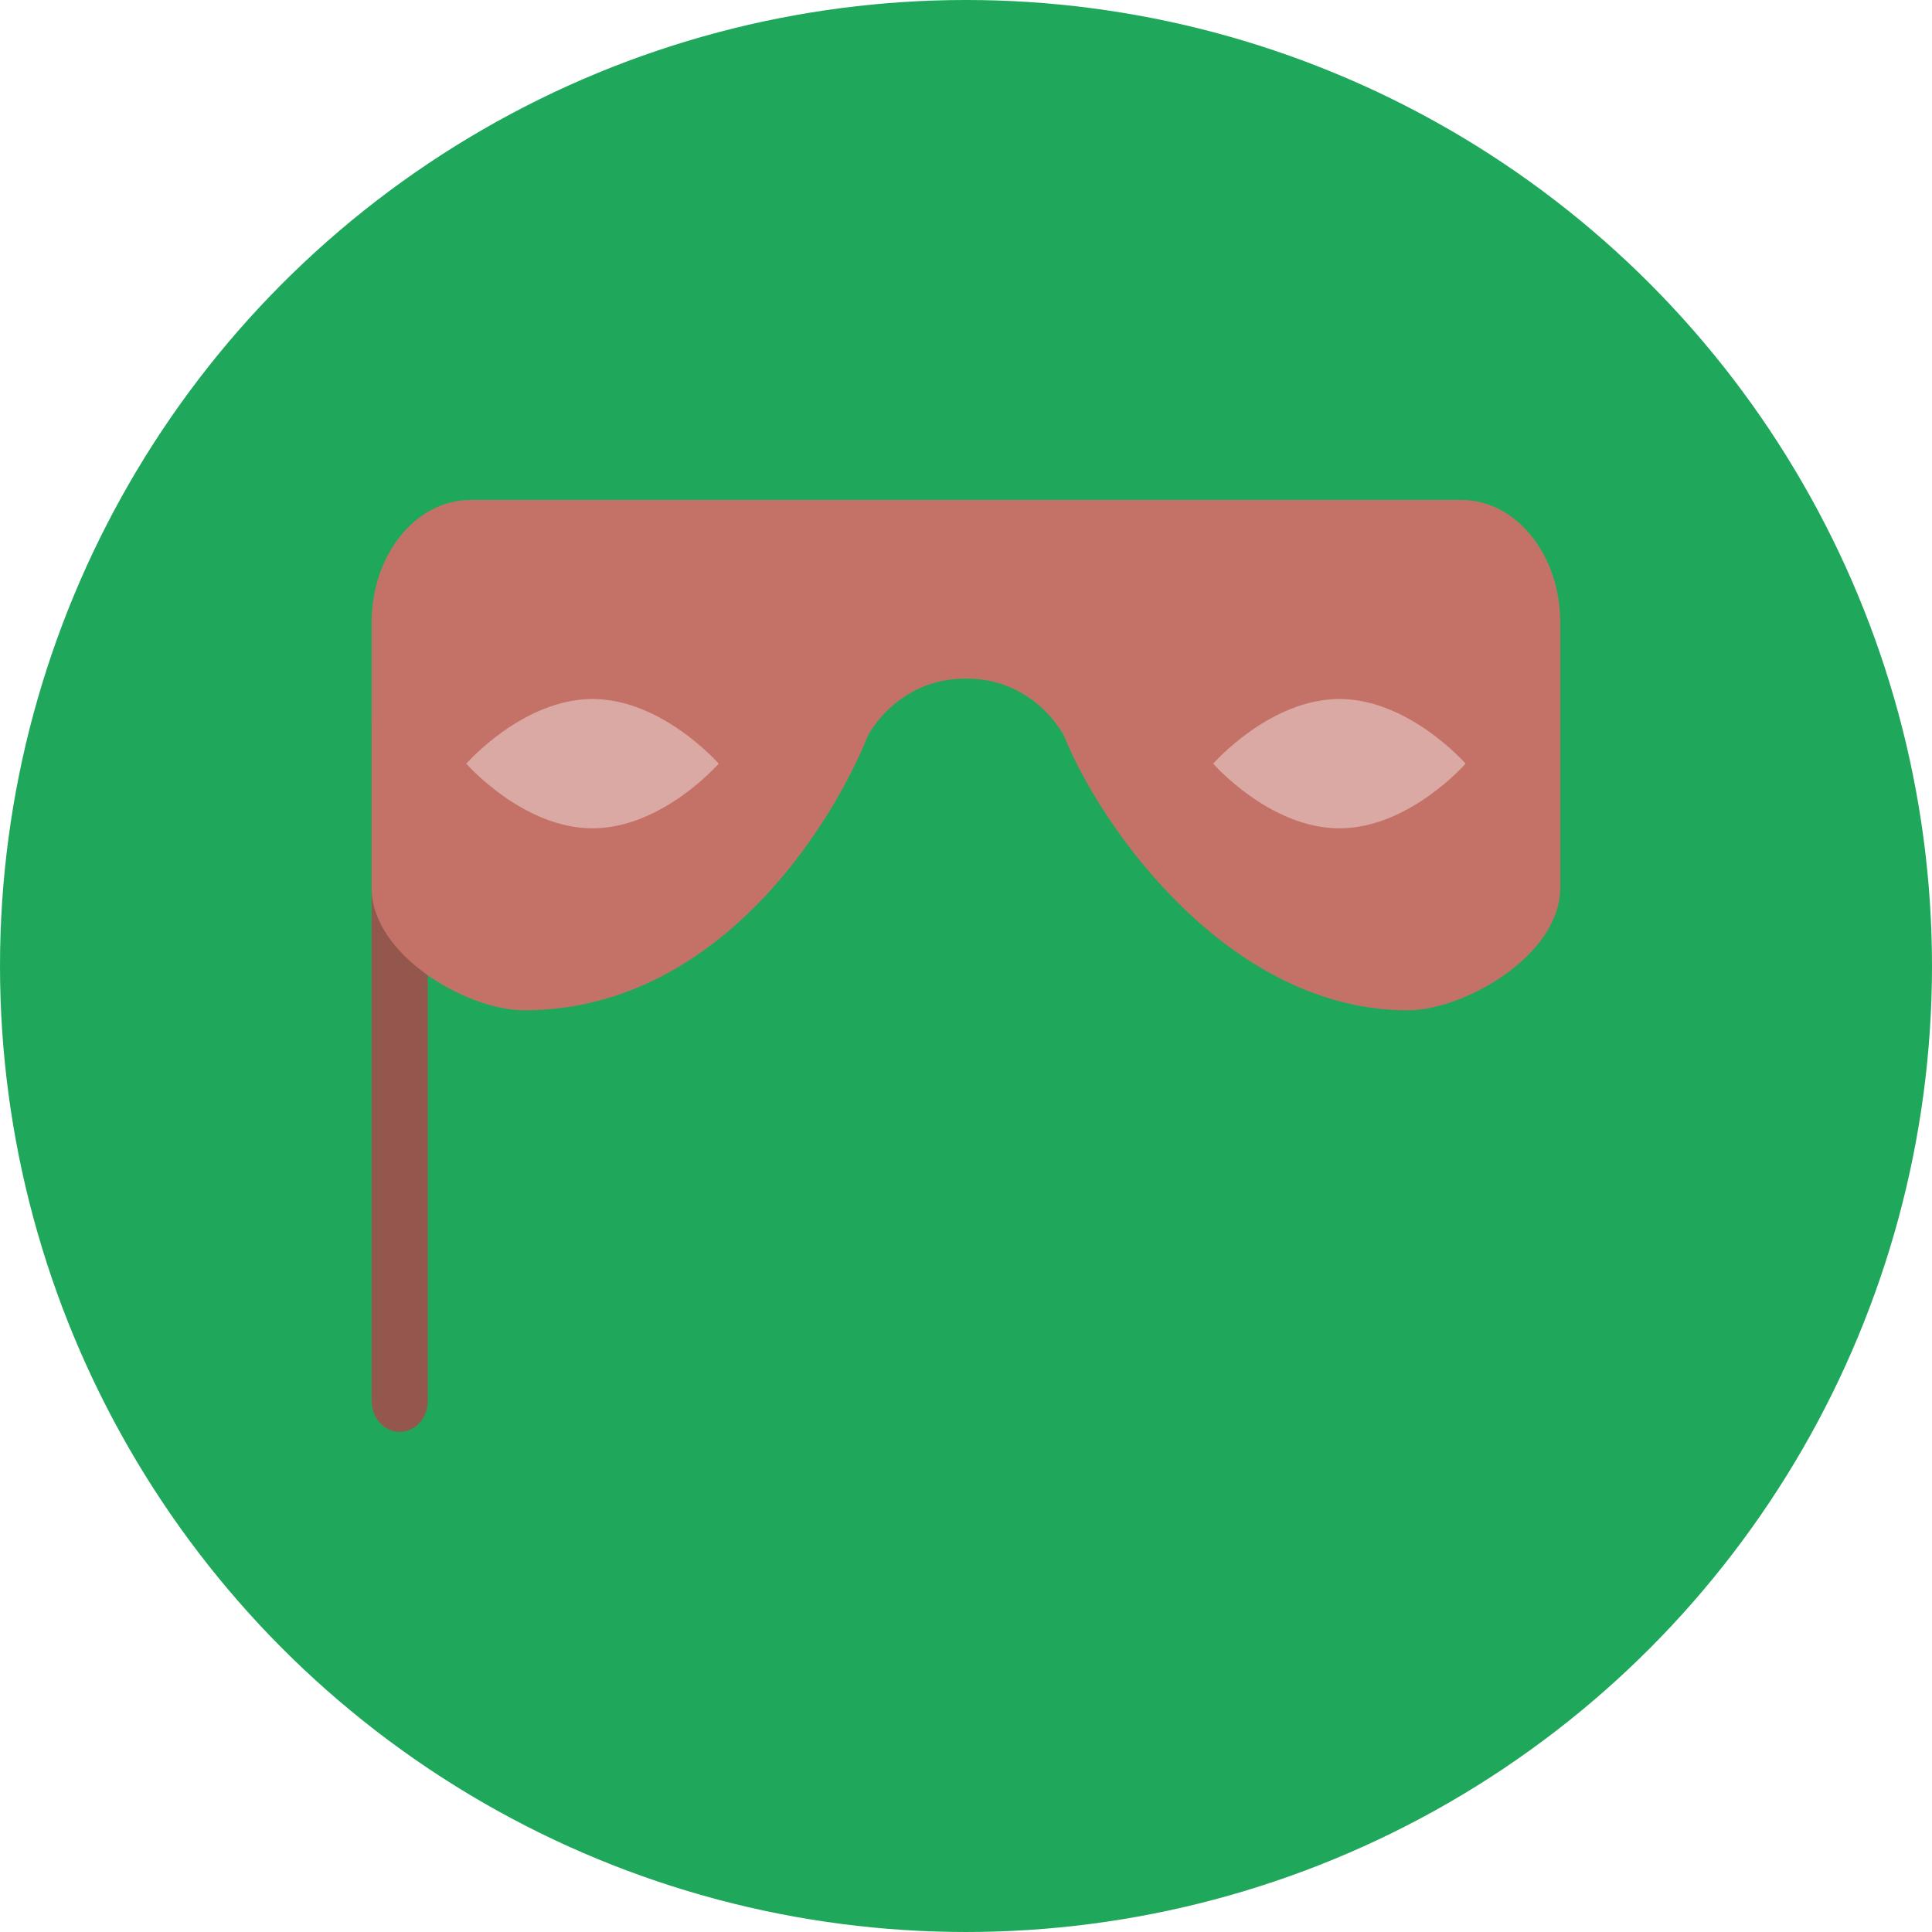
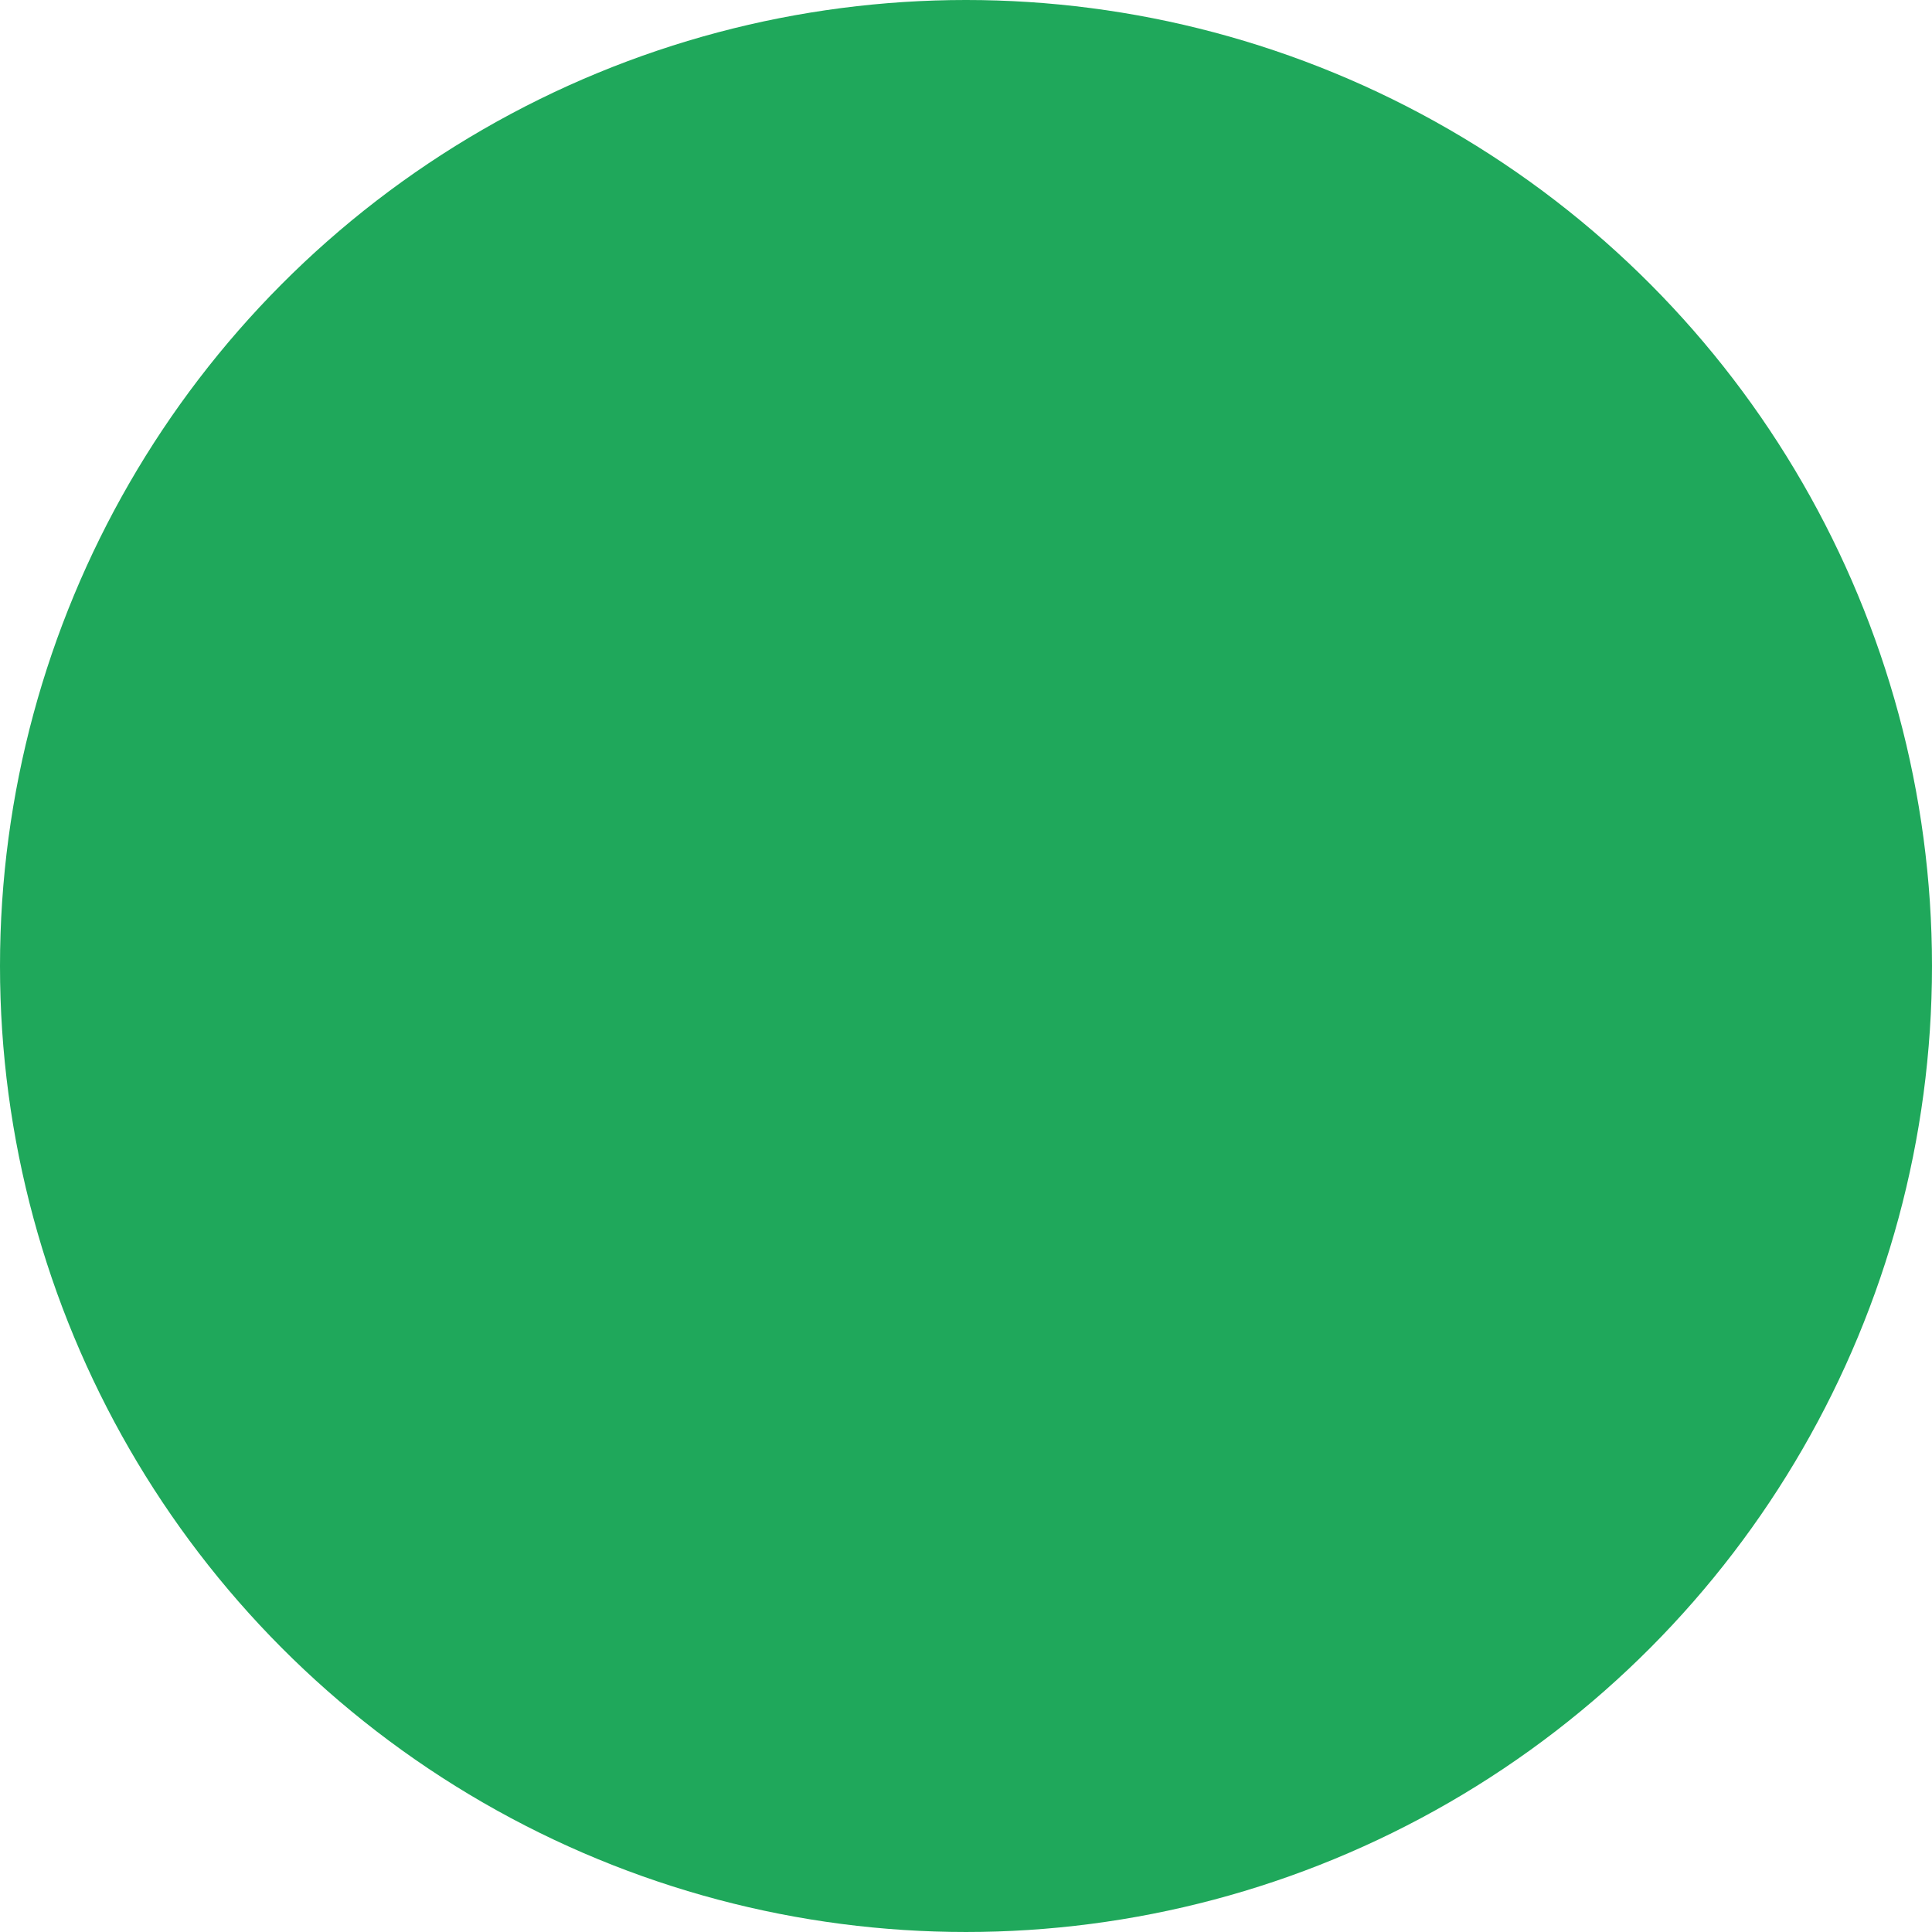
<svg xmlns="http://www.w3.org/2000/svg" version="1.1" id="Layer_1" x="0px" y="0px" viewBox="0 0 473.935 473.935" style="enable-background:new 0 0 473.935 473.935;" xml:space="preserve">
  <circle style="fill:#1FA85B;" cx="236.967" cy="236.967" r="236.967" />
-   <path style="fill:#93574E;" d="M98.05,169.915c-3.809,0-6.892,3.405-6.892,7.592v166.158c0,4.195,3.083,7.592,6.892,7.592  c3.802,0,6.885-3.398,6.885-7.592V177.51C104.935,173.323,101.851,169.915,98.05,169.915z" />
-   <path style="fill:#C47267;" d="M358.519,122.648H115.386c-13.377,0-24.228,13.455-24.228,30.043v65.1  c0,16.591,23.502,30.043,37.395,30.043c47.083,0,75.3-44.793,84.366-67.397c0,0,7.046-13.972,23.94-13.972  c0.037,0,0.06-0.015,0.06-0.015c0.06,0,0.086,0.015,0.123,0.015c16.902,0,23.94,13.972,23.94,13.972  c9.066,22.604,40.572,67.397,84.366,67.397c13.796,0,37.395-13.455,37.395-30.043v-65.1  C382.747,136.1,371.9,122.648,358.519,122.648z" />
  <g>
-     <path style="fill:#DAA9A3;" d="M176.302,187.333c0,0-13.856,15.858-30.956,15.858s-30.956-15.858-30.956-15.858   s13.856-15.858,30.956-15.858S176.302,187.333,176.302,187.333z" />
-     <path style="fill:#DAA9A3;" d="M297.607,187.333c0,0,13.86,15.858,30.956,15.858c17.1,0,30.956-15.858,30.956-15.858   s-13.856-15.858-30.956-15.858C311.47,171.475,297.607,187.333,297.607,187.333z" />
-   </g>
+     </g>
  <g>
</g>
  <g>
</g>
  <g>
</g>
  <g>
</g>
  <g>
</g>
  <g>
</g>
  <g>
</g>
  <g>
</g>
  <g>
</g>
  <g>
</g>
  <g>
</g>
  <g>
</g>
  <g>
</g>
  <g>
</g>
  <g>
</g>
</svg>